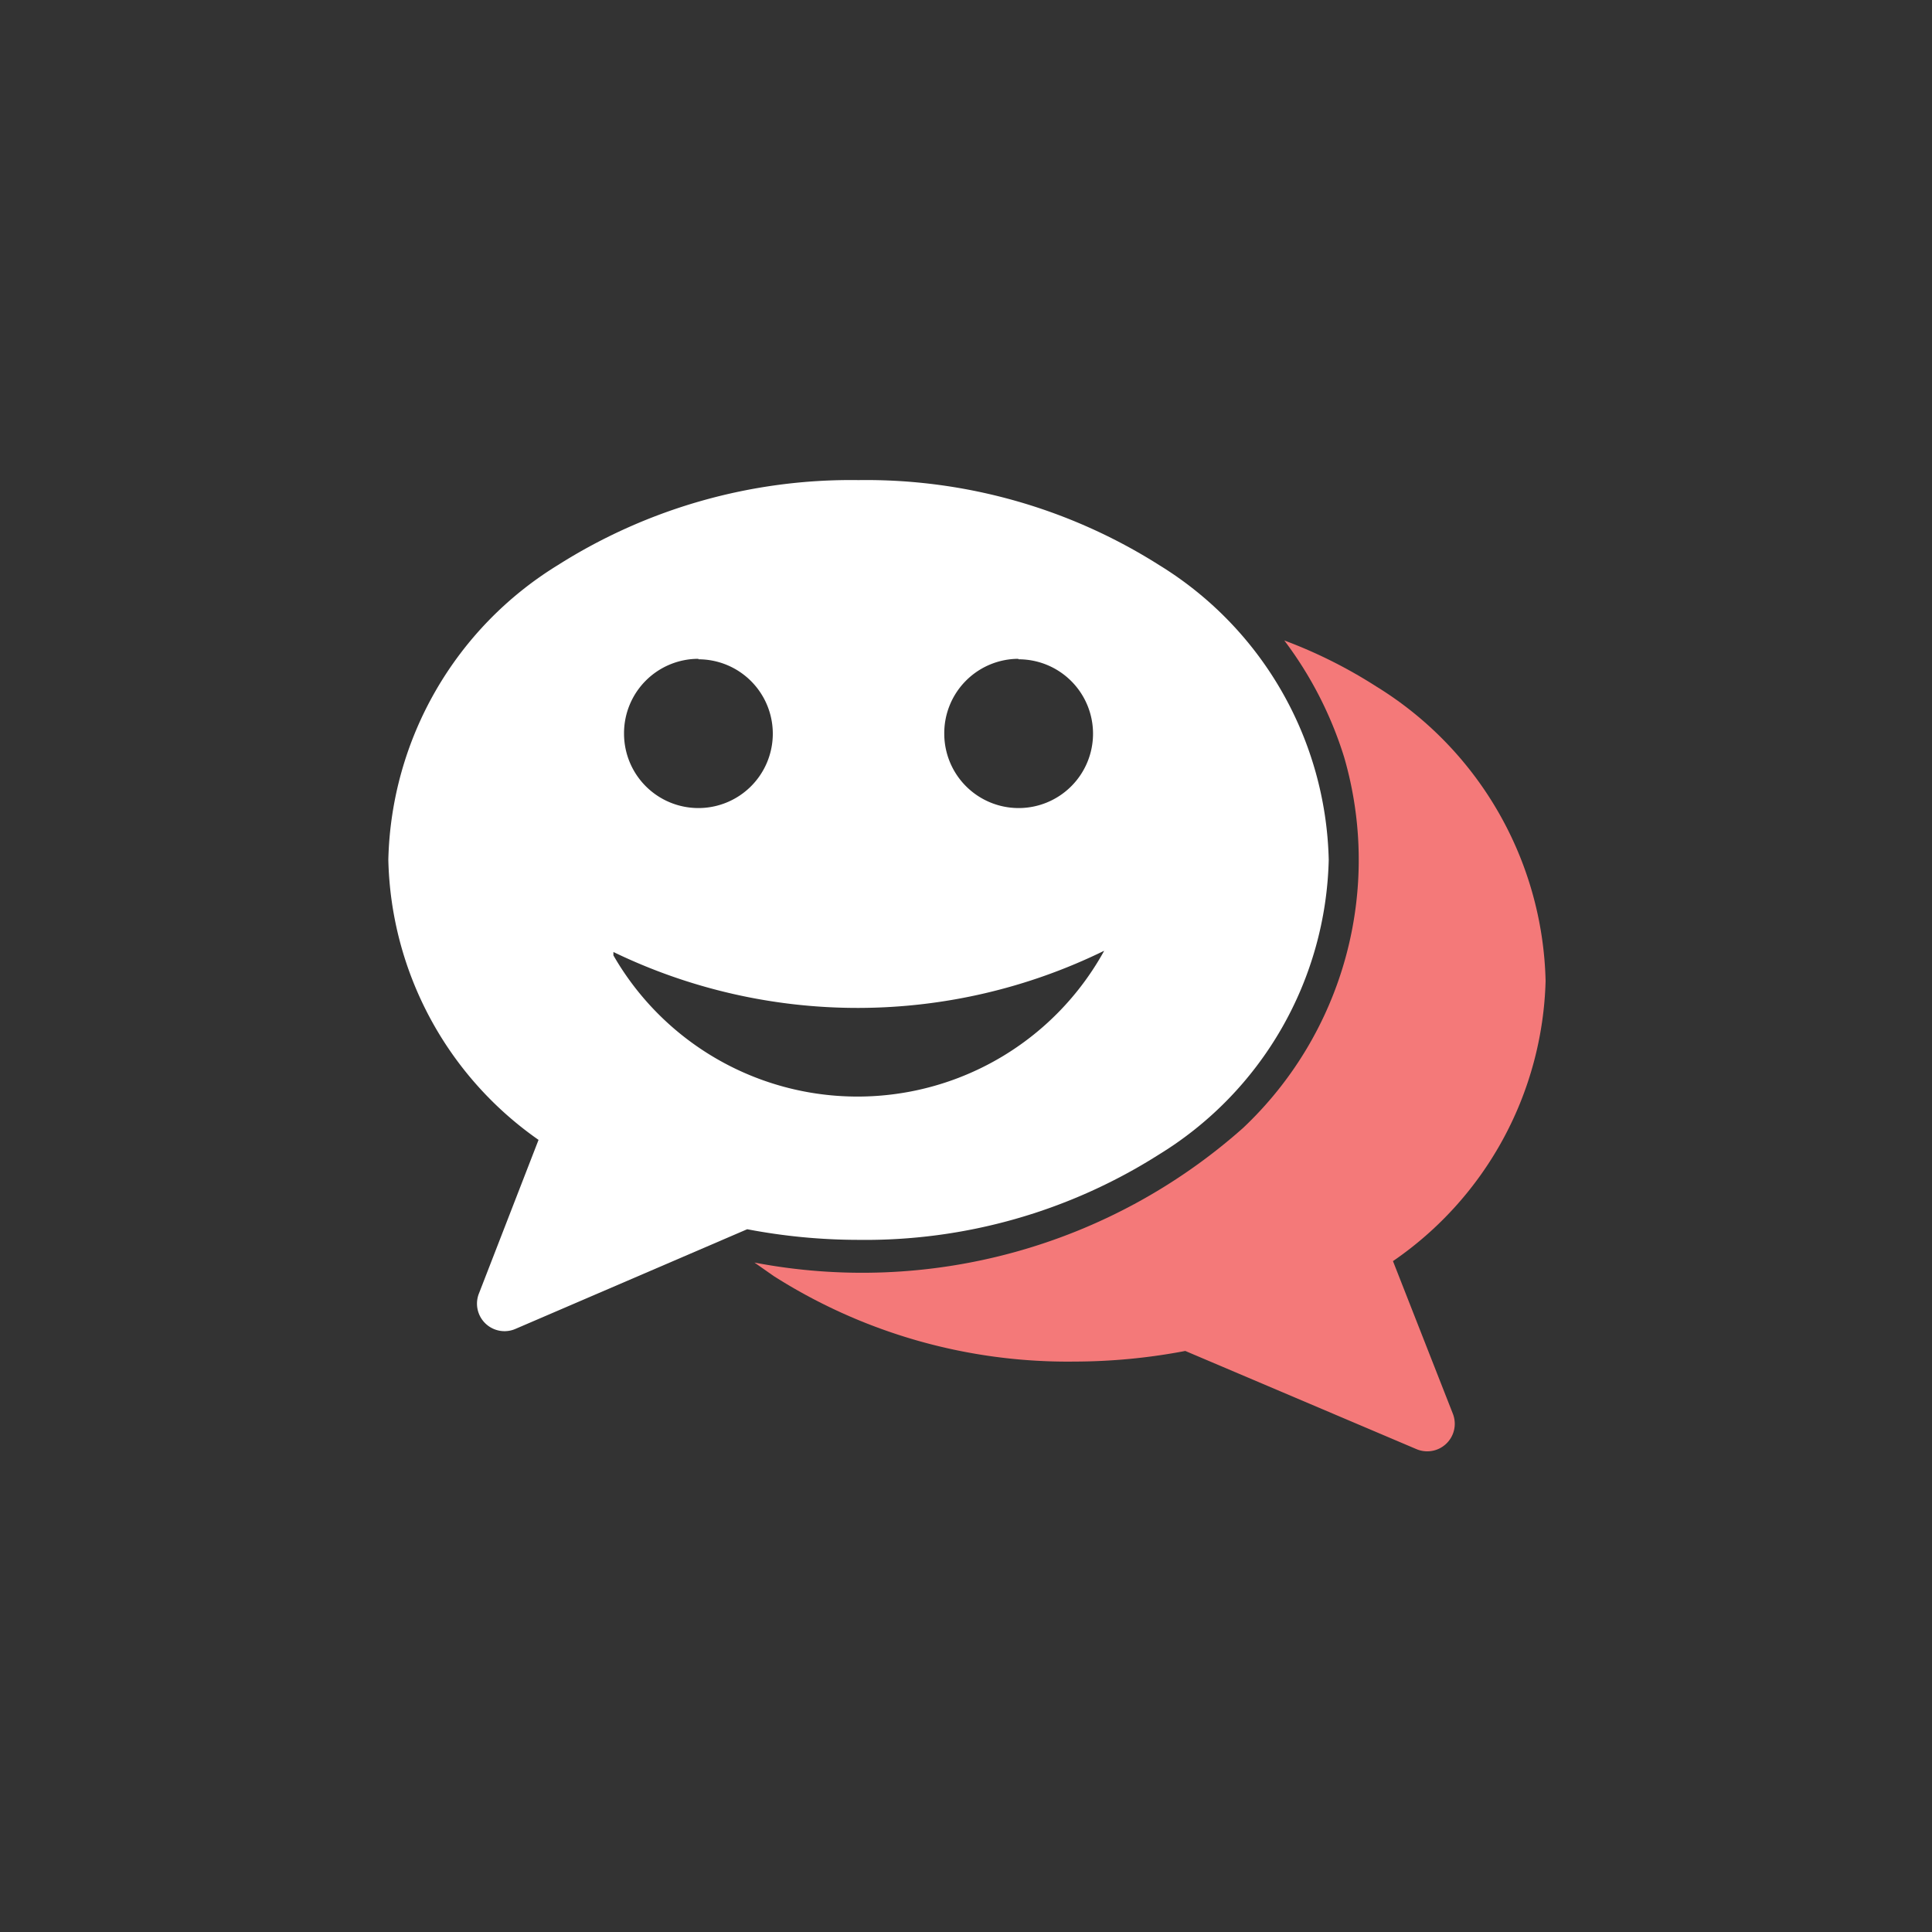
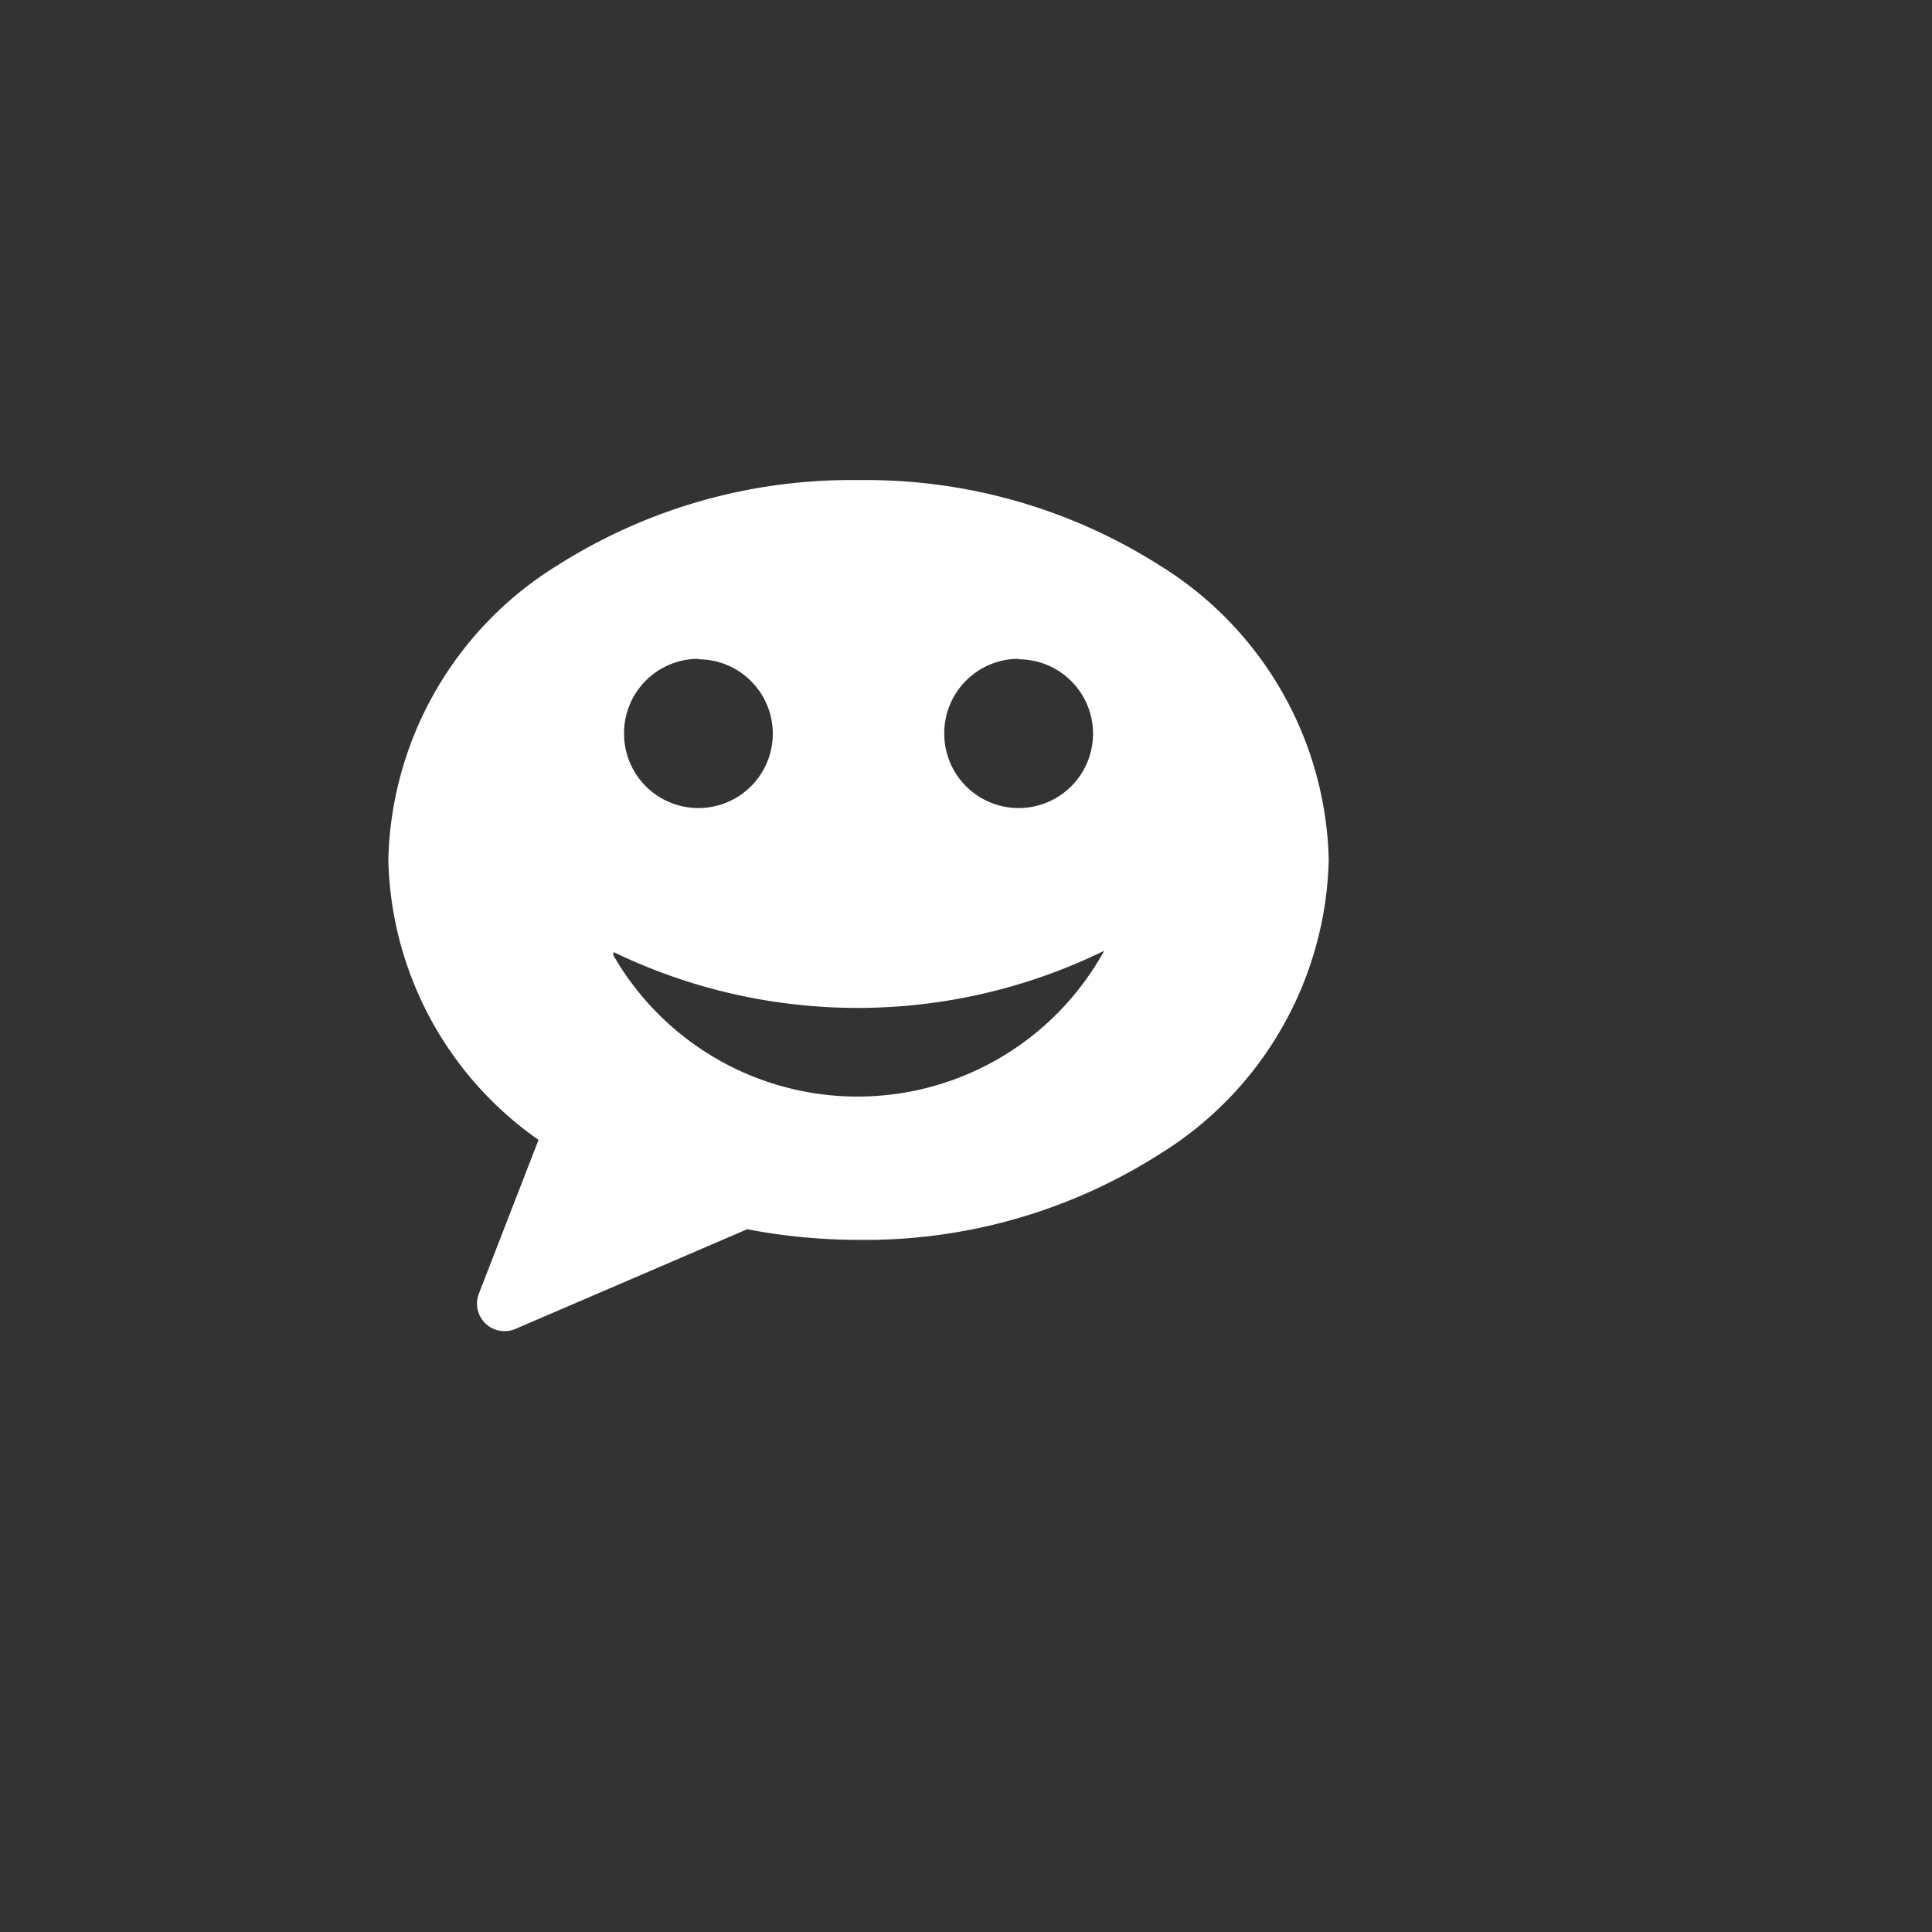
<svg xmlns="http://www.w3.org/2000/svg" id="デザイン" viewBox="0 0 40 40">
  <rect x="0" y="0" width="40" height="40" fill="#333333" stroke="none" />
  <defs>
    <style>.cls-1{fill:#f47979;}.cls-2{fill:#fff;}</style>
  </defs>
  <title>ico_voice_02_wh</title>
  <g id="ico-ありがとうの声_3" data-name="ico-ありがとうの声 3">
-     <path class="cls-1" d="M26.59,13.26a7.88,7.88,0,0,1,1.24,2.42,7.63,7.63,0,0,1-2.09,7.67,11.87,11.87,0,0,1-10.12,2.79l.4.28a11.34,11.34,0,0,0,6.22,1.77,12.31,12.31,0,0,0,2.3-.22L29.32,30a.57.57,0,0,0,.76-.73l-1.24-3.16A7.27,7.27,0,0,0,32,20.31a7.36,7.36,0,0,0-3.51-6.1A10,10,0,0,0,26.59,13.26Z" />
    <path class="cls-2" d="M17.77,9.94a11.33,11.33,0,0,0-6.22,1.76,7.36,7.36,0,0,0-3.51,6.1,7.27,7.27,0,0,0,3.11,5.8L9.92,26.77a.57.57,0,0,0,.76.74l4.79-2.06a12.3,12.3,0,0,0,2.3.22A11.34,11.34,0,0,0,24,23.9a7.36,7.36,0,0,0,3.51-6.1A7.36,7.36,0,0,0,24,11.7a11.33,11.33,0,0,0-6.22-1.76Zm-3.31,3.71a1.54,1.54,0,1,1-1.54,1.54A1.54,1.54,0,0,1,14.46,13.64Zm6.63,0a1.54,1.54,0,1,1-1.54,1.54A1.54,1.54,0,0,1,21.08,13.64Zm1.79,6a5.83,5.83,0,0,1-10.18.13l0-.07A11.61,11.61,0,0,0,22.87,19.68Z" />
  </g>
</svg>